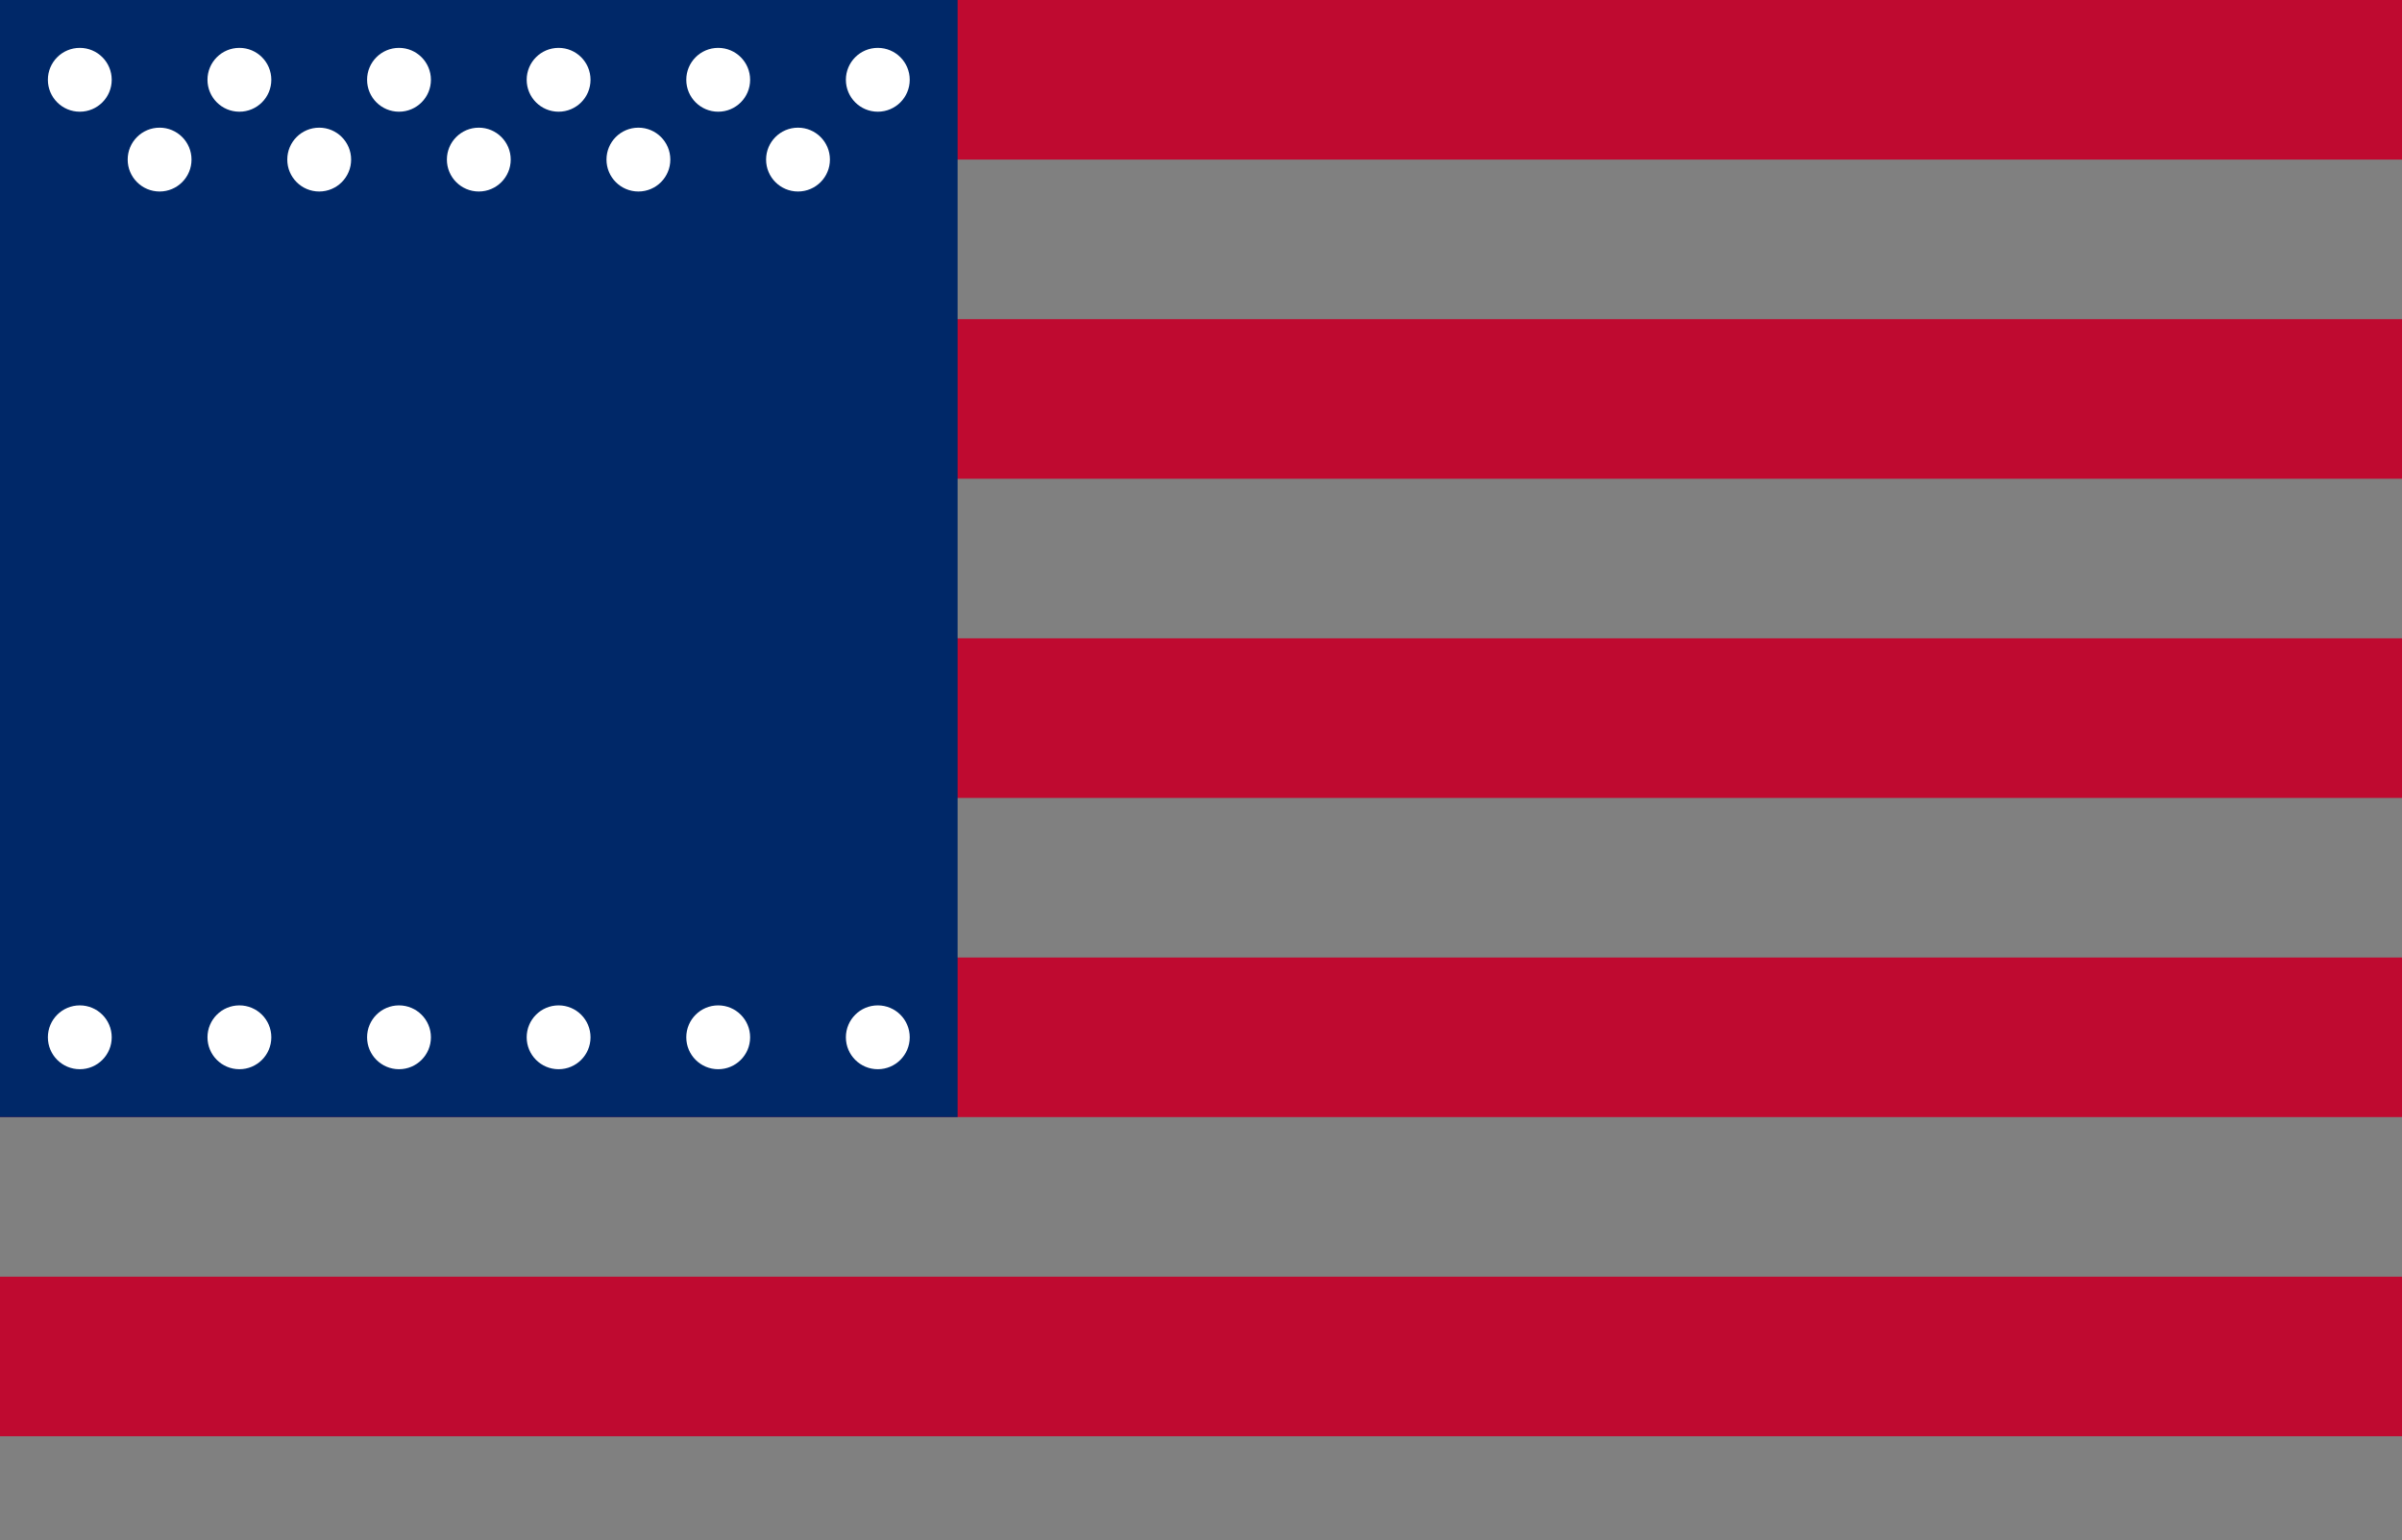
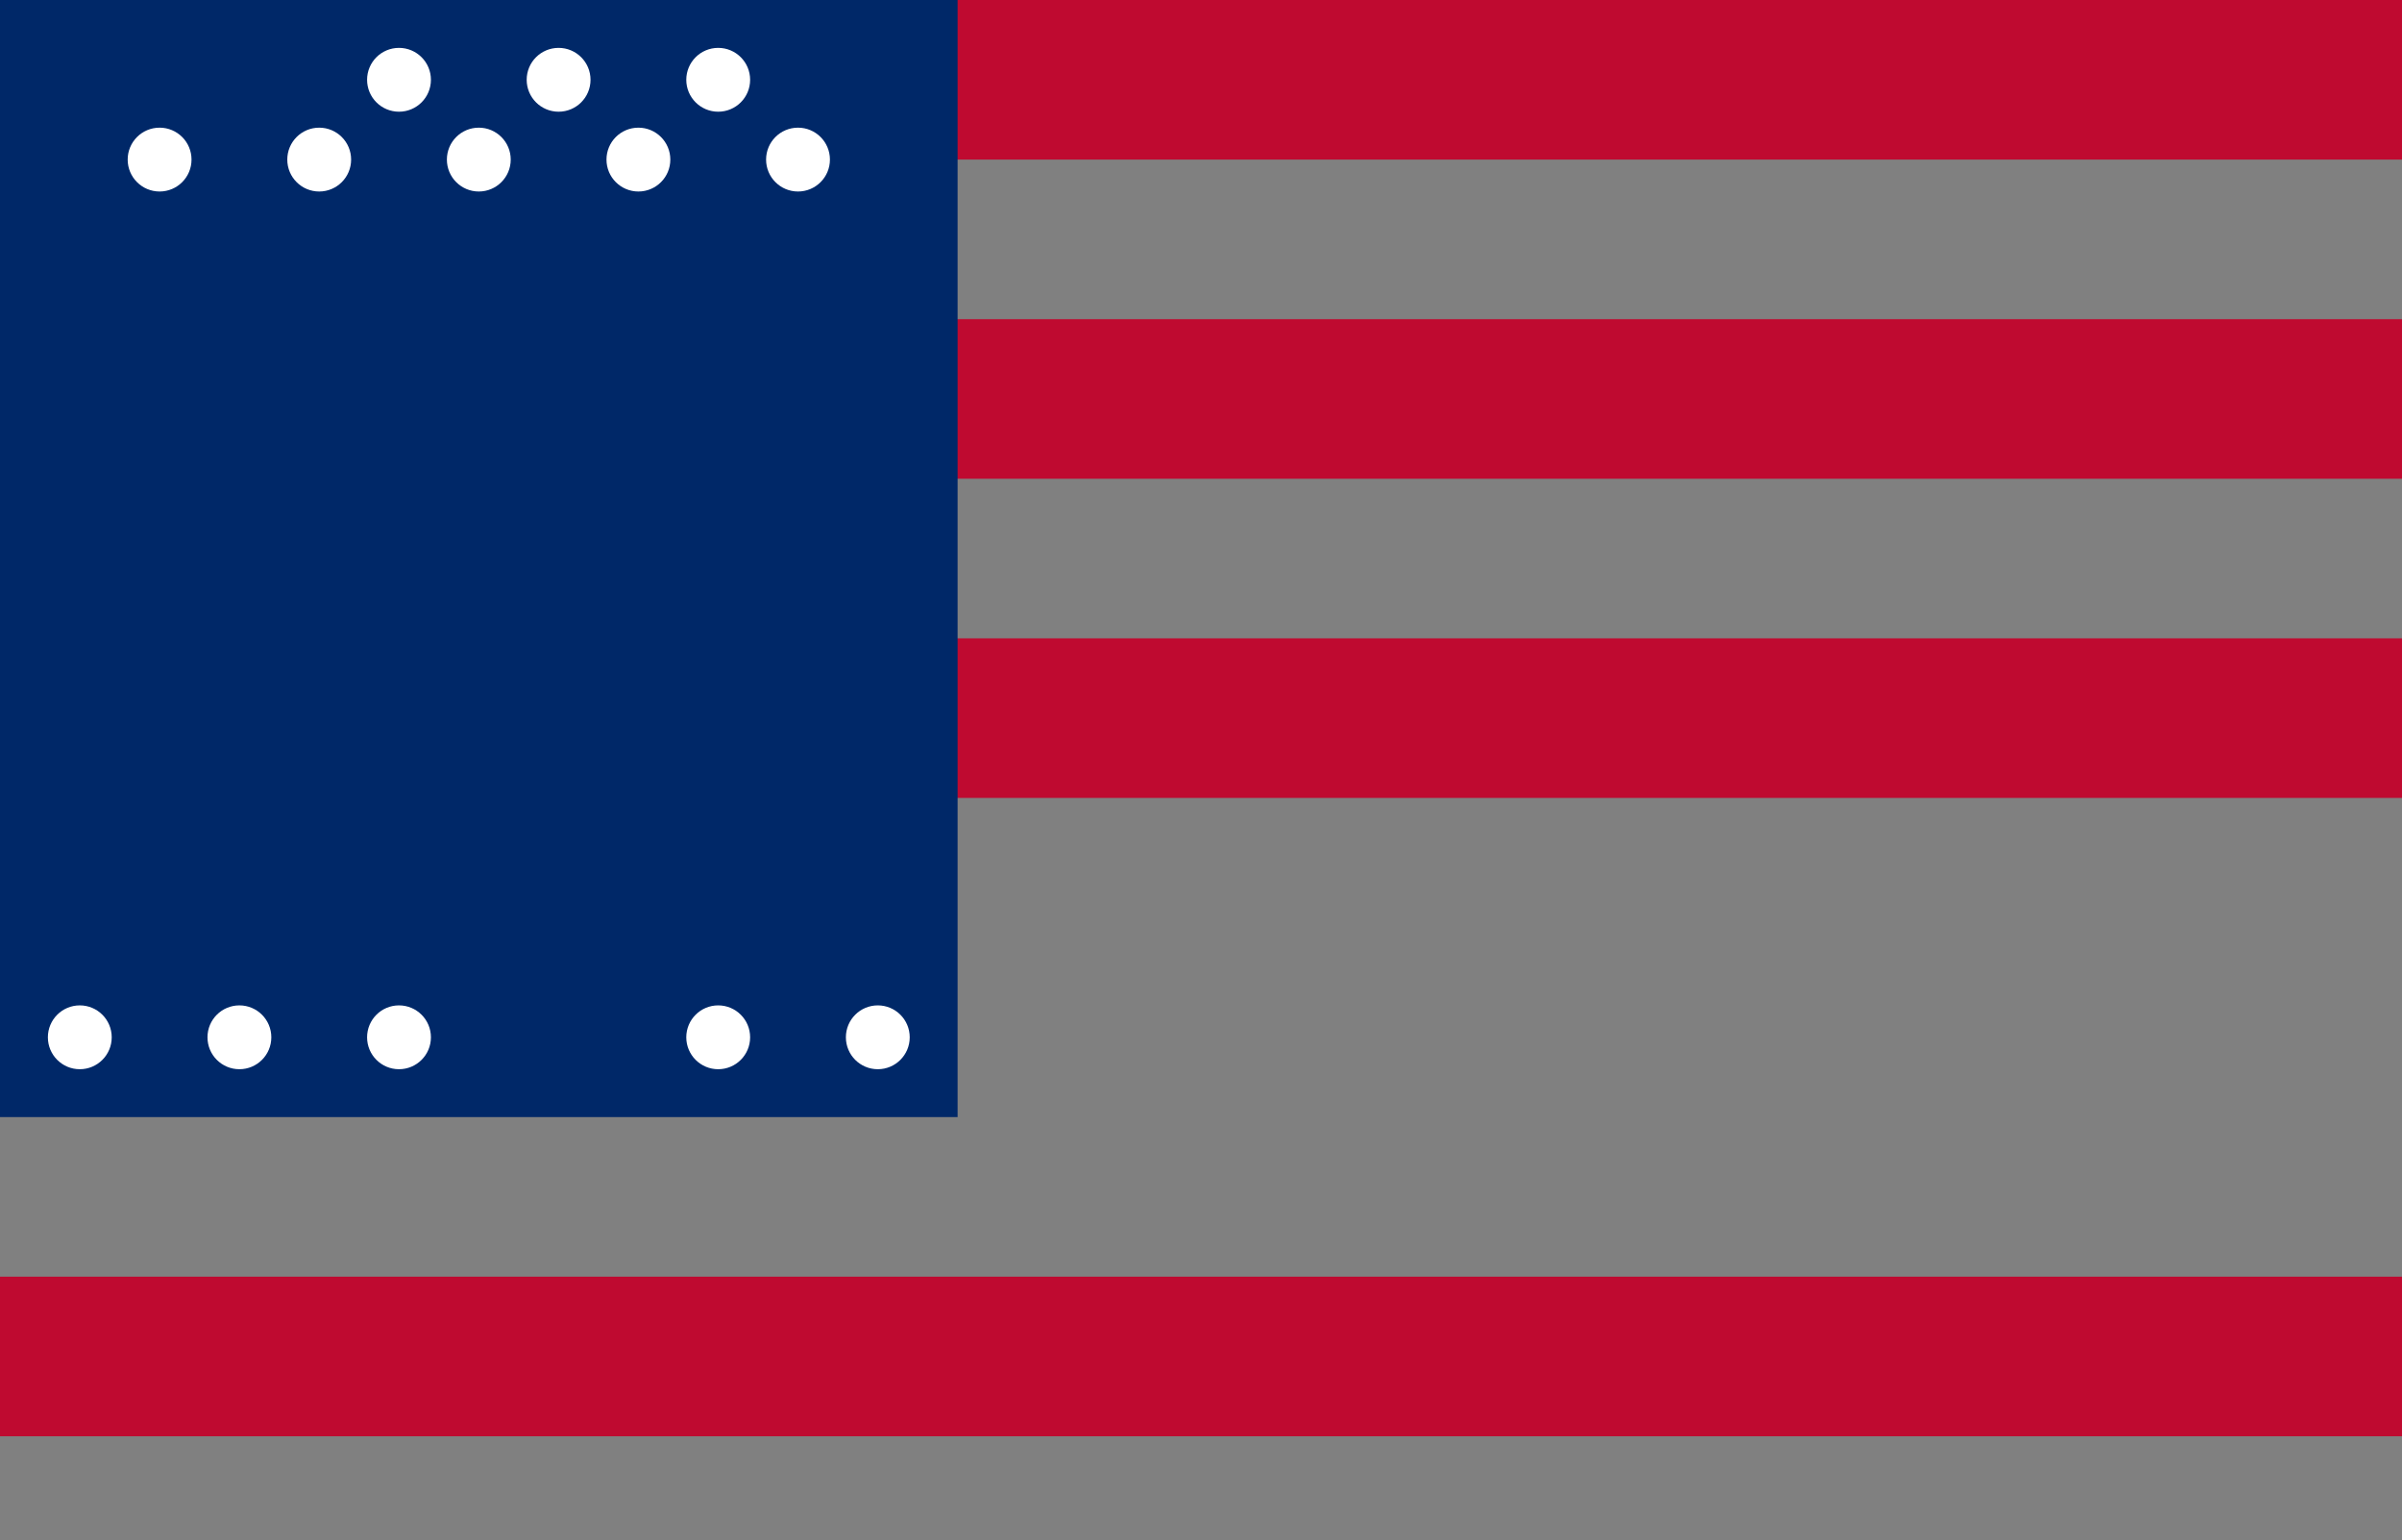
<svg xmlns="http://www.w3.org/2000/svg" viewBox="0 0 301 193">
  <rect x="0" y="0" width="301" height="193" fill="#808080" stroke="none" />
  <style>
    .usa { fill: #002868; }
    .stars { fill: #ffffff; }
    .stripes { fill: #bf0a30; }
  </style>
  <rect class="stripes" x="0" y="0" width="301" height="20" />
  <rect class="stripes" x="0" y="40" width="301" height="20" />
  <rect class="stripes" x="0" y="80" width="301" height="20" />
-   <rect class="stripes" x="0" y="120" width="301" height="20" />
  <rect class="stripes" x="0" y="160" width="301" height="20" />
  <rect class="usa" x="0" y="0" width="120" height="140" />
  <g class="stars">
-     <circle cx="10" cy="10" r="4" />
-     <circle cx="30" cy="10" r="4" />
    <circle cx="50" cy="10" r="4" />
    <circle cx="70" cy="10" r="4" />
    <circle cx="90" cy="10" r="4" />
-     <circle cx="110" cy="10" r="4" />
    <circle cx="20" cy="20" r="4" />
    <circle cx="40" cy="20" r="4" />
    <circle cx="60" cy="20" r="4" />
    <circle cx="80" cy="20" r="4" />
    <circle cx="100" cy="20" r="4" />
    <circle cx="10" cy="130" r="4" />
    <circle cx="30" cy="130" r="4" />
    <circle cx="50" cy="130" r="4" />
-     <circle cx="70" cy="130" r="4" />
    <circle cx="90" cy="130" r="4" />
    <circle cx="110" cy="130" r="4" />
  </g>
</svg>